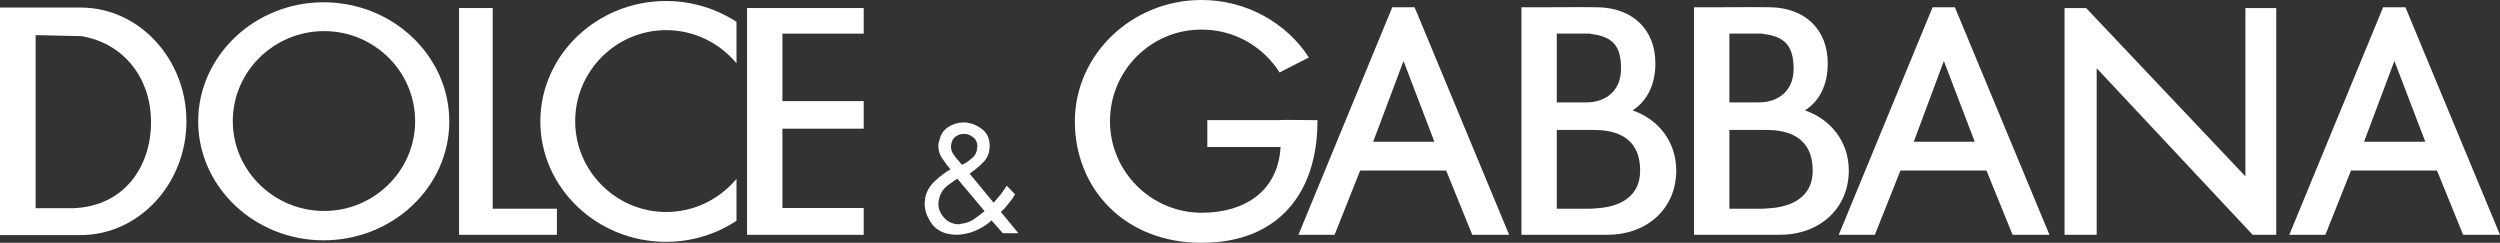
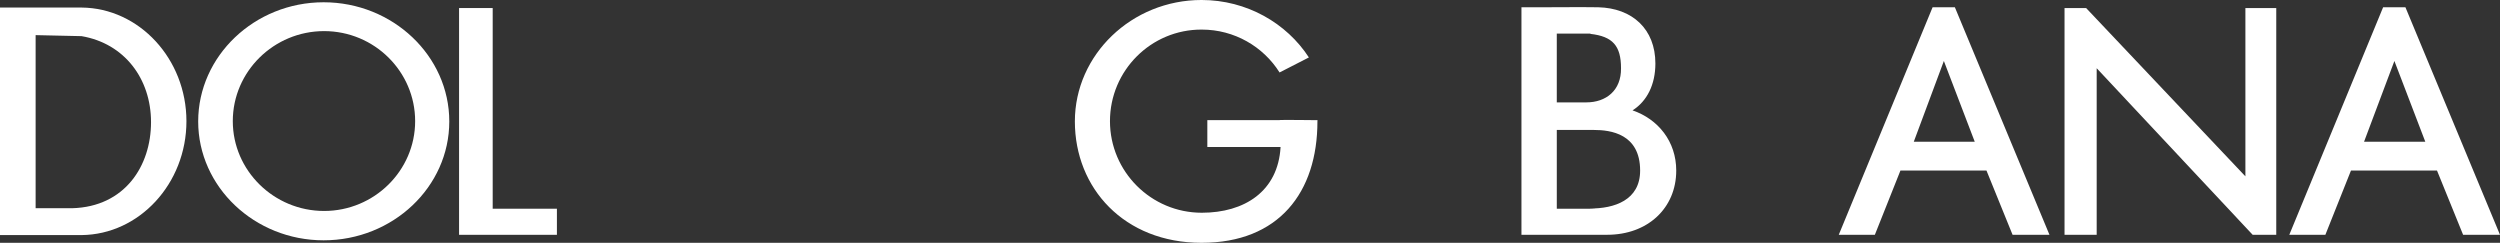
<svg xmlns="http://www.w3.org/2000/svg" version="1.1" id="Ebene_1" x="0px" y="0px" width="187.086px" height="18.171px" viewBox="202.834 412.182 187.086 18.171" enable-background="new 202.834 412.182 187.086 18.171" xml:space="preserve">
  <rect x="202.834" y="412.182" width="187.086" height="18.171" fill="#333333" stroke="none" />
  <g>
    <g>
-       <path fill="#FFFFFF" d="M243.27,421.268c0,4.955,4.227,9.011,9.405,9.011c1.953,0,3.774-0.582,5.275-1.576v-3.135    c-1.26,1.502-3.138,2.479-5.259,2.479c-3.754,0-6.813-3.061-6.813-6.797c0-3.754,3.059-6.813,6.813-6.813    c2.121,0,3.999,0.978,5.259,2.479v-3.099c-1.502-0.977-3.322-1.559-5.275-1.559C247.494,412.258,243.271,416.313,243.27,421.268z" />
-       <polygon fill="#FFFFFF" points="258.74,412.784 258.74,414.698 258.74,419.749 258.74,421.811 258.74,427.747 258.74,429.754     261.386,429.754 267.469,429.754 267.469,427.747 261.386,427.747 261.386,421.811 267.469,421.811 267.469,419.749     261.386,419.749 261.386,414.698 267.469,414.698 267.469,412.784 261.386,412.784   " />
      <path fill="#FFFFFF" d="M382.843,412.727h-1.67l-7.021,17.025h2.7l1.916-4.807h6.438l1.953,4.807h2.76L382.843,412.727z     M379.746,422.79l2.271-6.045l2.313,6.045H379.746z" />
      <polygon fill="#FFFFFF" points="239.704,412.784 237.188,412.784 237.188,429.754 238.559,429.754 239.704,429.754     244.51,429.754 244.51,427.801 239.704,427.801   " />
      <path fill="#FFFFFF" d="M208.936,412.747H205.5h-0.169h-2.497v17.027h2.347h0.319h3.436c4.318-0.039,7.85-3.851,7.85-8.523    C216.783,416.594,213.254,412.784,208.936,412.747z M208.241,427.764H205.5v-12.953l3.436,0.076c3.21,0.545,5.2,3.189,5.2,6.438    C214.136,424.592,212.183,427.653,208.241,427.764z" />
      <path fill="#FFFFFF" d="M227.051,412.352c-5.162,0-9.386,4.019-9.386,8.918c0,4.898,4.224,8.896,9.386,8.896    c5.181,0,9.405-3.996,9.405-8.896C236.456,416.369,232.233,412.352,227.051,412.352z M227.088,427.969    c-3.754,0-6.833-3.021-6.833-6.721c0-3.719,3.079-6.738,6.833-6.738c3.755,0,6.813,3.021,6.813,6.738    C233.902,424.946,230.842,427.969,227.088,427.969z" />
      <path fill="#FFFFFF" d="M301.428,421.174c-0.168,0-2.891-0.037-2.891,0h-5.353v2.01h5.481c-0.188,3.322-2.703,4.918-5.896,4.918    c-3.792,0-6.871-3.077-6.871-6.854c0-3.791,3.079-6.869,6.871-6.852c2.441,0,4.603,1.274,5.82,3.209l2.195-1.125    c-1.67-2.57-4.655-4.299-8.034-4.299c-5.219,0-9.479,4.092-9.479,9.086c0,4.991,3.682,9.085,9.48,9.085    c5.781,0,8.672-3.772,8.672-9.085C301.428,421.234,301.428,421.208,301.428,421.174z" />
      <path fill="#FFFFFF" d="M347.458,412.727l-7.021,17.025h2.701l1.914-4.807h6.439l1.952,4.807h2.761l-7.078-17.025H347.458z     M346.05,422.79l2.252-6.045l2.311,6.045H346.05z" />
-       <path fill="#FFFFFF" d="M277.851,427.936c0.037-0.038,0.074-0.075,0.112-0.112c0.151-0.168,0.301-0.355,0.432-0.523    c0.151-0.17,0.282-0.375,0.396-0.582l-0.62-0.641c-0.132,0.225-0.301,0.451-0.451,0.656c-0.169,0.207-0.354,0.414-0.525,0.621    l-1.802-2.179c0.376-0.264,0.732-0.545,1.033-0.862c0.301-0.302,0.469-0.716,0.469-1.222c0-0.545-0.188-0.957-0.563-1.238    c-0.376-0.301-0.81-0.471-1.258-0.508c-0.021,0-0.059,0-0.075,0c-0.021,0-0.037,0-0.075,0c-0.021,0-0.037,0-0.056,0    c-0.021,0-0.021,0-0.038,0c-0.375,0.021-0.732,0.148-1.054,0.355c-0.338,0.227-0.545,0.543-0.639,0.957    c0,0.02-0.019,0.037-0.019,0.059c0,0.019,0,0.037-0.021,0.074v0.02c0,0.019,0,0.037-0.019,0.037c0,0.058,0,0.095-0.021,0.131    c0,0.058,0,0.095,0,0.15c0,0.318,0.096,0.637,0.282,0.898c0.188,0.282,0.394,0.563,0.619,0.825    c-0.413,0.244-0.809,0.546-1.164,0.884c-0.375,0.338-0.619,0.752-0.732,1.276c0,0.019,0,0.037,0,0.058c0,0.037,0,0.057,0,0.073    c0,0.018,0,0.021-0.019,0.037c0,0.021,0,0.037,0,0.037c0,0.039,0,0.076,0,0.111c-0.021,0.037-0.021,0.059-0.021,0.096    s0,0.076,0.021,0.131c0,0.039,0,0.076,0,0.113c0.037,0.318,0.131,0.617,0.3,0.9c0.15,0.299,0.338,0.543,0.582,0.729    c0.225,0.168,0.469,0.283,0.713,0.355c0.265,0.059,0.526,0.096,0.789,0.096c0.094,0,0.188,0,0.282-0.021    c0.094,0,0.188-0.019,0.282-0.037c0.394-0.058,0.751-0.188,1.104-0.375c0.375-0.17,0.675-0.396,0.938-0.64l0.846,0.959h1.164    l-1.313-1.596C277.776,428.01,277.813,427.973,277.851,427.936z M274.001,423.09c0-0.02,0.019-0.037,0.019-0.057    c0,0,0-0.021,0-0.037v-0.021c0.037-0.262,0.15-0.446,0.338-0.582c0.169-0.11,0.356-0.188,0.544-0.188c0.021,0,0.021,0,0.038,0    h0.021c0.018,0,0.038,0,0.056,0c0.021,0,0.037,0,0.058,0c0.227,0.02,0.433,0.113,0.618,0.281c0.188,0.149,0.282,0.377,0.282,0.639    c0,0,0,0.021,0,0.037c0,0.021-0.019,0.039-0.019,0.059c0,0.021,0,0.037,0,0.058s0,0.037,0,0.057    c-0.037,0.264-0.15,0.471-0.338,0.641c-0.188,0.168-0.376,0.316-0.604,0.449c-0.038,0-0.075,0.021-0.094,0.039    c-0.037,0.019-0.056,0.035-0.094,0.055c-0.037-0.055-0.097-0.094-0.134-0.149c-0.035-0.055-0.094-0.109-0.132-0.168    c-0.147-0.15-0.278-0.318-0.394-0.508c-0.113-0.168-0.169-0.355-0.169-0.563C274.001,423.108,274.001,423.09,274.001,423.09z     M276.46,428.026c-0.021,0.018-0.037,0.037-0.059,0.037c-0.241,0.206-0.485,0.395-0.751,0.563    c-0.262,0.17-0.563,0.264-0.882,0.301h-0.017c-0.021,0-0.021,0.021-0.038,0.021h-0.021c-0.02,0-0.036,0-0.058,0    c0,0.018-0.019,0.018-0.019,0.018c-0.451,0-0.826-0.168-1.108-0.469c-0.3-0.318-0.45-0.676-0.45-1.07c0-0.074,0-0.149,0.021-0.225    c0.019-0.078,0.037-0.15,0.056-0.229c0.02-0.094,0.056-0.188,0.094-0.262c0.037-0.094,0.094-0.17,0.131-0.244    c0.112-0.147,0.244-0.301,0.396-0.414c0.148-0.108,0.3-0.225,0.469-0.338c0.021-0.018,0.038-0.037,0.06-0.037    c0.034-0.018,0.056-0.037,0.094-0.057c0.018-0.019,0.037-0.037,0.056-0.037c0.021-0.018,0.021-0.037,0.038-0.037l2.046,2.441    C276.498,428.006,276.479,428.026,276.46,428.026z" />
      <polygon fill="#FFFFFF" points="370.867,425.379 358.948,412.784 357.332,412.784 357.332,429.754 359.738,429.754     359.738,417.288 371.412,429.754 373.176,429.754 373.176,412.784 370.867,412.784   " />
      <path fill="#FFFFFF" d="M325.005,420.441c1.09-0.694,1.709-1.934,1.709-3.51c0-2.572-1.728-4.147-4.281-4.205    c-1.389-0.021-2.797,0-4.204,0c-0.019,0-0.056,0-0.073,0c-0.021,0-0.036,0-0.059,0c-0.037,0-0.057,0-0.072,0h-1.334v17.025h2.025    l0,0h0.619h3.756h0.021c3.002,0,5.162-1.971,5.162-4.807C328.275,422.77,326.921,421.098,325.005,420.441z M319.335,414.697h2.518    v0.021c1.672,0.188,2.289,0.9,2.289,2.57c0.021,1.67-1.127,2.555-2.59,2.555h-2.217V414.697z M321.797,427.784l0.449,0.018h-2.91    v-5.895h2.217h0.433c0.037,0,0.095,0,0.132,0c1.235,0,3.454,0.283,3.454,3.041C325.572,427.165,323.636,427.801,321.797,427.784z" />
-       <path fill="#FFFFFF" d="M307.023,412.727l-7.021,17.025h2.704l1.914-4.807h6.438l1.951,4.807h2.76l-7.074-17.025H307.023z     M305.595,422.79l2.271-6.045l2.309,6.045H305.595z" />
-       <path fill="#FFFFFF" d="M337.904,420.441c1.105-0.694,1.709-1.934,1.709-3.51c0-2.572-1.729-4.147-4.264-4.205    c-1.406-0.021-2.813,0-4.223,0c-0.021,0-0.039,0-0.058,0c-0.021,0-0.059,0-0.075,0c-0.02,0-0.037,0-0.074,0h-1.313v17.025h2.025    l0,0h0.619h3.756h0.02c2.982,0,5.162-1.971,5.162-4.807C341.188,422.77,339.82,421.098,337.904,420.441z M332.252,414.697h2.498    v0.021c1.67,0.188,2.289,0.9,2.309,2.57c0.021,1.67-1.127,2.555-2.592,2.555h-2.215V414.697L332.252,414.697z M334.711,427.784    l0.432,0.018h-2.891v-5.895h2.215h0.433c0.039,0,0.074,0,0.134,0c1.219,0,3.452,0.283,3.452,3.041    C338.486,427.165,336.533,427.801,334.711,427.784z" />
    </g>
  </g>
</svg>